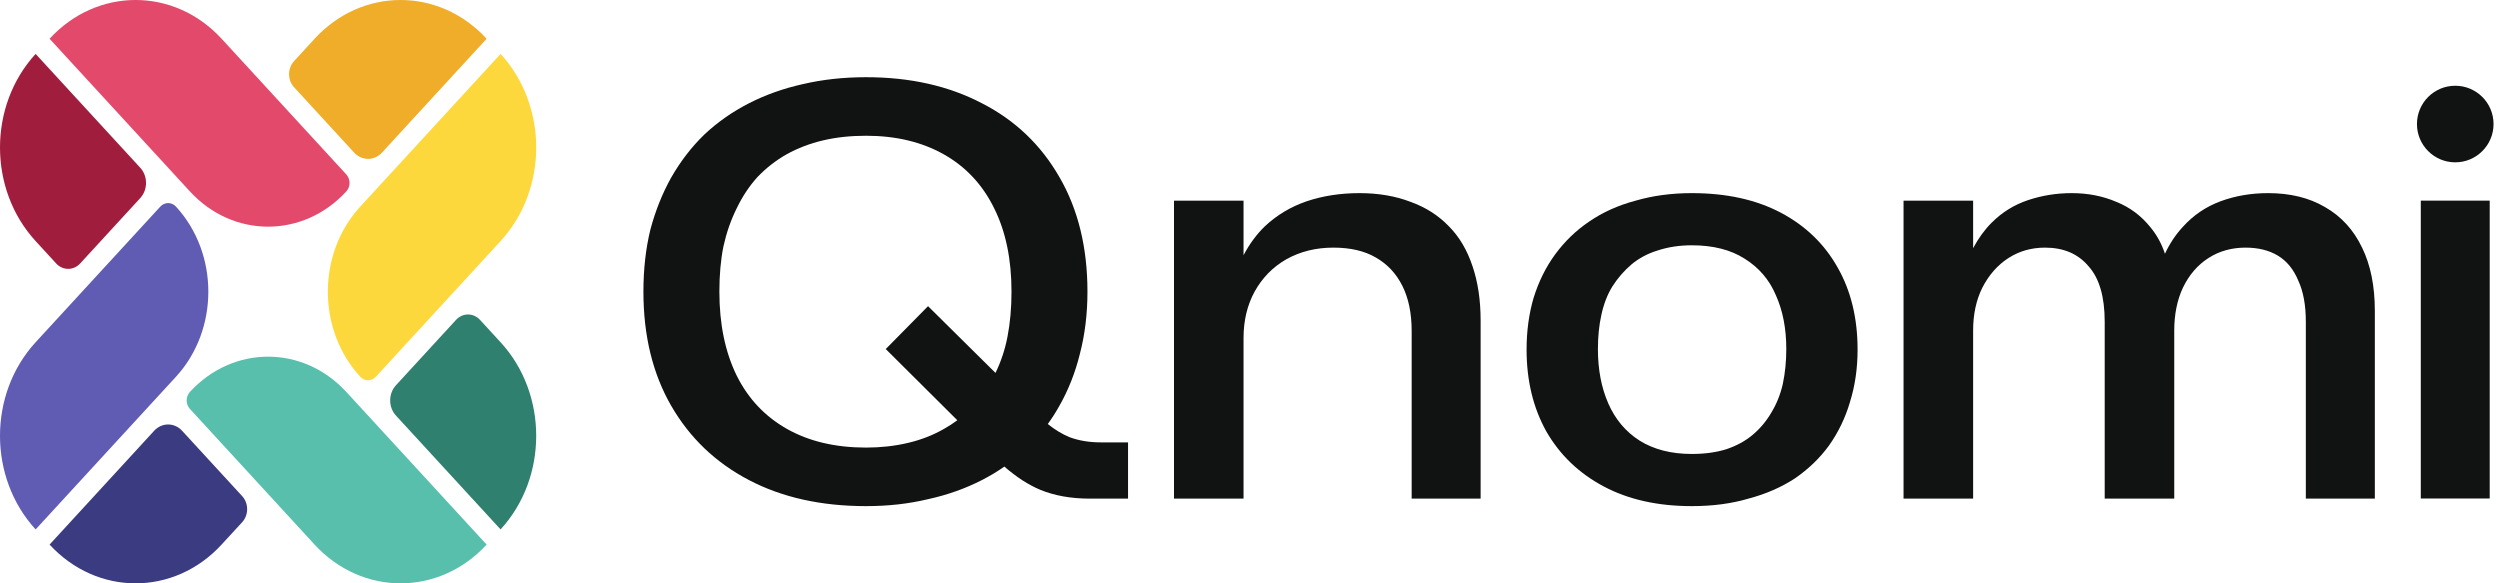
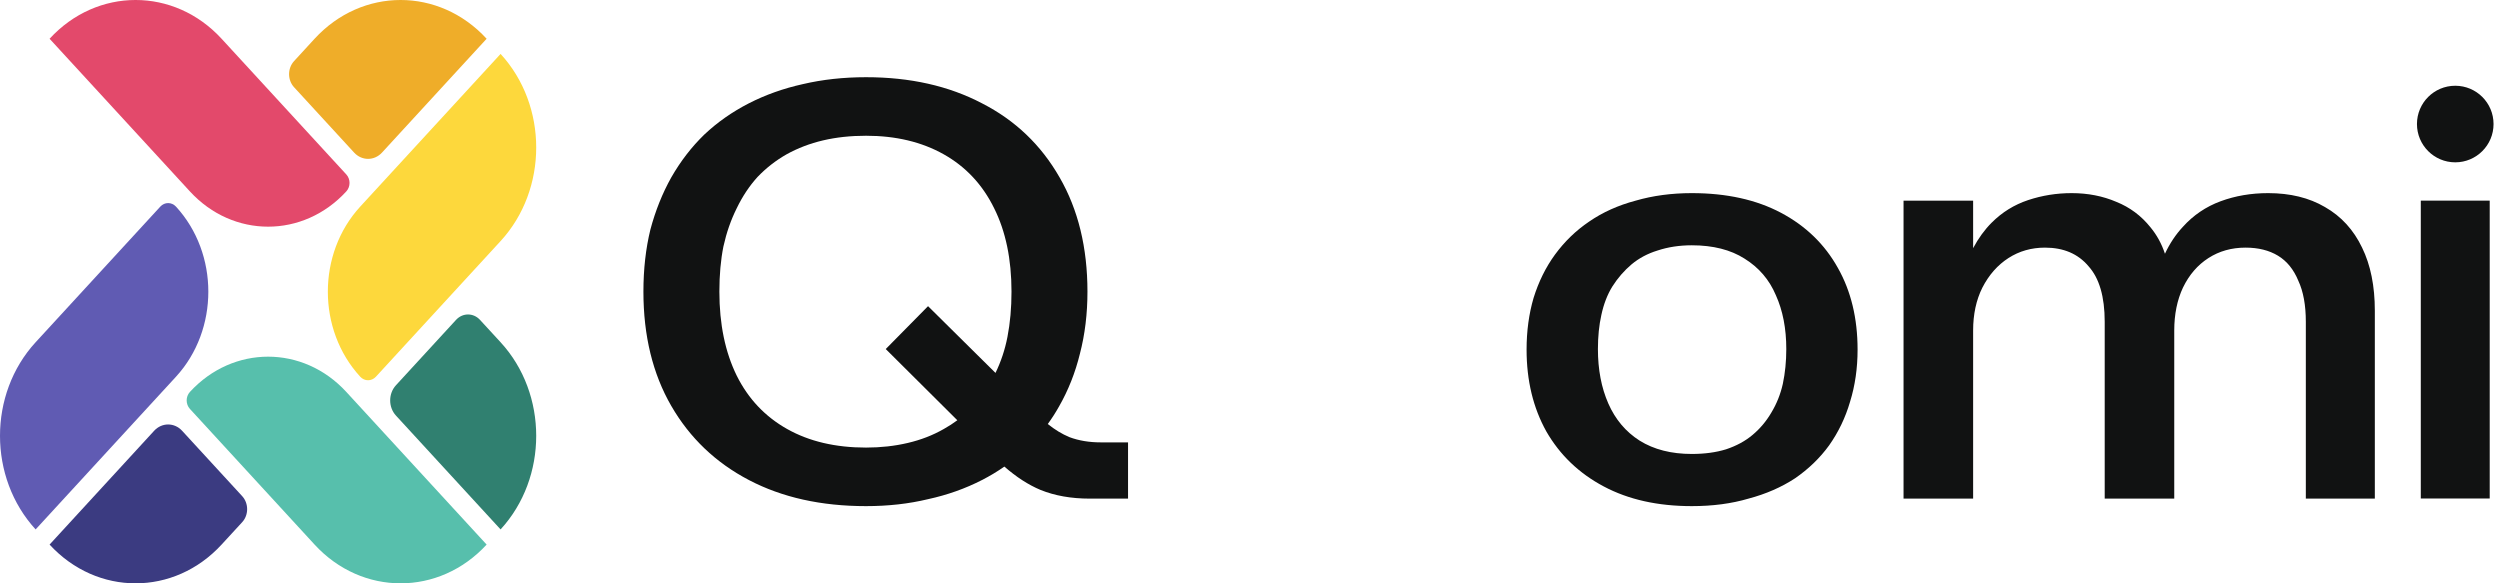
<svg xmlns="http://www.w3.org/2000/svg" width="60" height="14" viewBox="0 0 60 14" fill="none">
  <path fill-rule="evenodd" clip-rule="evenodd" d="M20.785 1.853C21.842 1.853 22.769 2.061 23.567 2.479C24.365 2.887 24.986 3.48 25.431 4.259C25.876 5.029 26.099 5.943 26.099 7C26.099 7.529 26.039 8.025 25.918 8.489C25.807 8.943 25.64 9.365 25.417 9.755C25.335 9.901 25.245 10.042 25.147 10.176C25.315 10.312 25.488 10.417 25.668 10.492C25.89 10.575 26.141 10.617 26.419 10.617H27.073V11.967H26.155C25.709 11.967 25.315 11.897 24.972 11.758C24.683 11.637 24.394 11.451 24.105 11.198C23.936 11.316 23.757 11.424 23.567 11.521C23.168 11.726 22.737 11.879 22.273 11.98C21.809 12.092 21.313 12.147 20.785 12.147C19.709 12.147 18.772 11.939 17.974 11.521C17.177 11.104 16.555 10.511 16.11 9.741C15.665 8.971 15.442 8.057 15.442 7C15.442 6.462 15.498 5.966 15.609 5.511C15.73 5.057 15.897 4.64 16.11 4.259C16.333 3.87 16.597 3.527 16.903 3.23C17.218 2.933 17.576 2.683 17.974 2.479C18.373 2.275 18.804 2.122 19.268 2.019C19.741 1.908 20.247 1.853 20.785 1.853ZM20.785 3.258C20.414 3.258 20.07 3.295 19.755 3.369C19.44 3.443 19.148 3.554 18.879 3.703C18.619 3.851 18.387 4.032 18.183 4.245C17.988 4.459 17.821 4.709 17.682 4.997C17.543 5.275 17.436 5.581 17.362 5.915C17.297 6.24 17.265 6.601 17.265 7C17.265 7.779 17.404 8.451 17.682 9.017C17.96 9.574 18.364 10 18.893 10.297C19.421 10.594 20.052 10.742 20.785 10.742C21.137 10.742 21.471 10.705 21.786 10.631C22.102 10.557 22.389 10.446 22.649 10.297C22.765 10.233 22.873 10.162 22.976 10.086L21.258 8.377L22.273 7.348L23.892 8.95C24.023 8.681 24.119 8.393 24.179 8.085C24.244 7.751 24.276 7.389 24.276 7C24.276 6.221 24.137 5.553 23.859 4.997C23.581 4.431 23.177 4 22.649 3.703C22.12 3.406 21.499 3.258 20.785 3.258Z" fill="#111212" />
  <path fill-rule="evenodd" clip-rule="evenodd" d="M40.603 4.635C41.438 4.635 42.152 4.793 42.746 5.108C43.339 5.423 43.794 5.864 44.109 6.43C44.424 6.986 44.582 7.64 44.582 8.391C44.582 8.836 44.522 9.254 44.401 9.643C44.29 10.023 44.123 10.371 43.9 10.687C43.678 10.993 43.404 11.257 43.08 11.48C42.755 11.693 42.384 11.855 41.967 11.966C41.559 12.087 41.104 12.147 40.603 12.147C39.787 12.147 39.082 11.99 38.489 11.674C37.895 11.359 37.436 10.918 37.111 10.353C36.796 9.787 36.638 9.133 36.638 8.391C36.638 7.946 36.694 7.533 36.805 7.153C36.926 6.763 37.097 6.416 37.32 6.11C37.552 5.794 37.825 5.53 38.141 5.317C38.465 5.094 38.837 4.927 39.254 4.816C39.671 4.695 40.121 4.635 40.603 4.635ZM40.603 5.887C40.306 5.887 40.033 5.929 39.782 6.012C39.541 6.086 39.333 6.198 39.156 6.346C38.98 6.495 38.827 6.671 38.697 6.875C38.577 7.069 38.489 7.297 38.433 7.557C38.377 7.807 38.35 8.081 38.35 8.377C38.35 8.869 38.433 9.305 38.6 9.685C38.767 10.065 39.017 10.362 39.351 10.575C39.694 10.789 40.112 10.895 40.603 10.895C40.909 10.895 41.183 10.858 41.424 10.784C41.674 10.701 41.888 10.585 42.064 10.436C42.24 10.288 42.389 10.112 42.509 9.908C42.639 9.694 42.732 9.462 42.788 9.212C42.843 8.952 42.871 8.674 42.871 8.377C42.871 7.886 42.788 7.454 42.62 7.083C42.463 6.712 42.212 6.42 41.869 6.207C41.535 5.994 41.113 5.887 40.603 5.887Z" fill="#111212" />
-   <path d="M32.628 4.635C33.082 4.635 33.49 4.705 33.852 4.844C34.214 4.974 34.52 5.168 34.77 5.428C35.02 5.678 35.211 5.998 35.34 6.388C35.47 6.768 35.535 7.204 35.535 7.695V11.966H33.88V7.946C33.88 7.519 33.806 7.158 33.657 6.861C33.509 6.564 33.295 6.337 33.017 6.179C32.748 6.022 32.41 5.943 32.002 5.943C31.584 5.943 31.209 6.035 30.875 6.221C30.55 6.406 30.295 6.666 30.11 7C29.933 7.325 29.845 7.696 29.845 8.113V11.966H28.176V4.816H29.845V6.125C29.988 5.854 30.159 5.622 30.36 5.428C30.648 5.159 30.982 4.96 31.362 4.83C31.751 4.7 32.173 4.635 32.628 4.635Z" fill="#111212" />
  <path d="M54.436 4.635C54.964 4.635 55.419 4.746 55.799 4.969C56.189 5.191 56.486 5.516 56.69 5.943C56.894 6.36 56.996 6.865 56.996 7.459V11.966H55.34V7.723C55.34 7.325 55.28 6.995 55.159 6.736C55.048 6.467 54.886 6.267 54.672 6.137C54.459 6.008 54.199 5.943 53.893 5.943C53.559 5.943 53.263 6.026 53.003 6.193C52.743 6.36 52.539 6.596 52.391 6.903C52.252 7.199 52.182 7.543 52.182 7.932V11.966H50.513V7.723C50.513 7.12 50.383 6.675 50.123 6.388C49.873 6.091 49.525 5.943 49.08 5.943C48.755 5.943 48.463 6.026 48.203 6.193C47.944 6.36 47.735 6.596 47.577 6.903C47.429 7.199 47.355 7.543 47.355 7.932V11.966H45.685V4.816H47.355V5.956C47.482 5.718 47.63 5.514 47.8 5.344C48.05 5.094 48.342 4.913 48.676 4.802C49.01 4.691 49.358 4.635 49.72 4.635C50.109 4.635 50.466 4.705 50.791 4.844C51.115 4.974 51.389 5.177 51.612 5.456C51.765 5.641 51.88 5.852 51.959 6.09C52.074 5.843 52.218 5.627 52.391 5.442C52.641 5.164 52.943 4.96 53.295 4.83C53.647 4.7 54.028 4.635 54.436 4.635Z" fill="#111212" />
  <path d="M59.753 11.964H58.099V4.815H59.753V11.964Z" fill="#111212" />
  <path d="M58.926 2.058C59.434 2.058 59.845 2.469 59.845 2.977C59.845 3.484 59.434 3.896 58.926 3.896C58.418 3.896 58.007 3.484 58.007 2.977C58.007 2.469 58.418 2.058 58.926 2.058Z" fill="#111212" />
  <path d="M3.848 4.958C3.951 4.846 4.119 4.846 4.223 4.958C5.259 6.086 5.259 7.914 4.223 9.042L0.855 12.706C-0.285 11.465 -0.285 9.454 0.855 8.214L3.848 4.958Z" fill="#605BB3" />
  <path d="M3.7 10.338C3.885 10.137 4.185 10.137 4.37 10.338L5.812 11.907C5.971 12.08 5.971 12.36 5.812 12.533L5.318 13.07C4.178 14.31 2.33 14.31 1.19 13.07L3.7 10.338Z" fill="#3B3B81" />
  <path d="M9.021 9.042C8.917 9.154 8.749 9.154 8.646 9.042C7.609 7.914 7.609 6.086 8.646 4.958L12.014 1.294C13.154 2.535 13.154 4.546 12.014 5.786L9.021 9.042Z" fill="#FDD83C" />
  <path d="M9.168 3.662C8.983 3.863 8.684 3.863 8.499 3.662L7.057 2.093C6.898 1.92 6.898 1.64 7.057 1.467L7.55 0.93C8.69 -0.31 10.539 -0.31 11.679 0.93L9.168 3.662Z" fill="#EFAD29" />
  <path d="M8.311 4.186C8.415 4.299 8.415 4.481 8.311 4.594C7.275 5.722 5.594 5.722 4.558 4.594L1.19 0.93C2.33 -0.31 4.178 -0.31 5.318 0.93L8.311 4.186Z" fill="#E3496B" />
-   <path d="M3.366 4.026C3.551 4.227 3.551 4.553 3.366 4.754L1.924 6.323C1.765 6.496 1.507 6.496 1.348 6.323L0.855 5.786C-0.285 4.546 -0.285 2.535 0.855 1.294L3.366 4.026Z" fill="#A11D3D" />
  <path d="M4.558 9.814C4.454 9.701 4.454 9.519 4.558 9.406C5.594 8.278 7.275 8.278 8.311 9.406L11.679 13.07C10.539 14.31 8.69 14.31 7.55 13.07L4.558 9.814Z" fill="#57BFAC" />
  <path d="M9.503 9.974C9.318 9.773 9.318 9.447 9.503 9.246L10.945 7.677C11.104 7.504 11.361 7.504 11.52 7.677L12.014 8.214C13.154 9.454 13.154 11.465 12.014 12.706L9.503 9.974Z" fill="#308070" />
</svg>